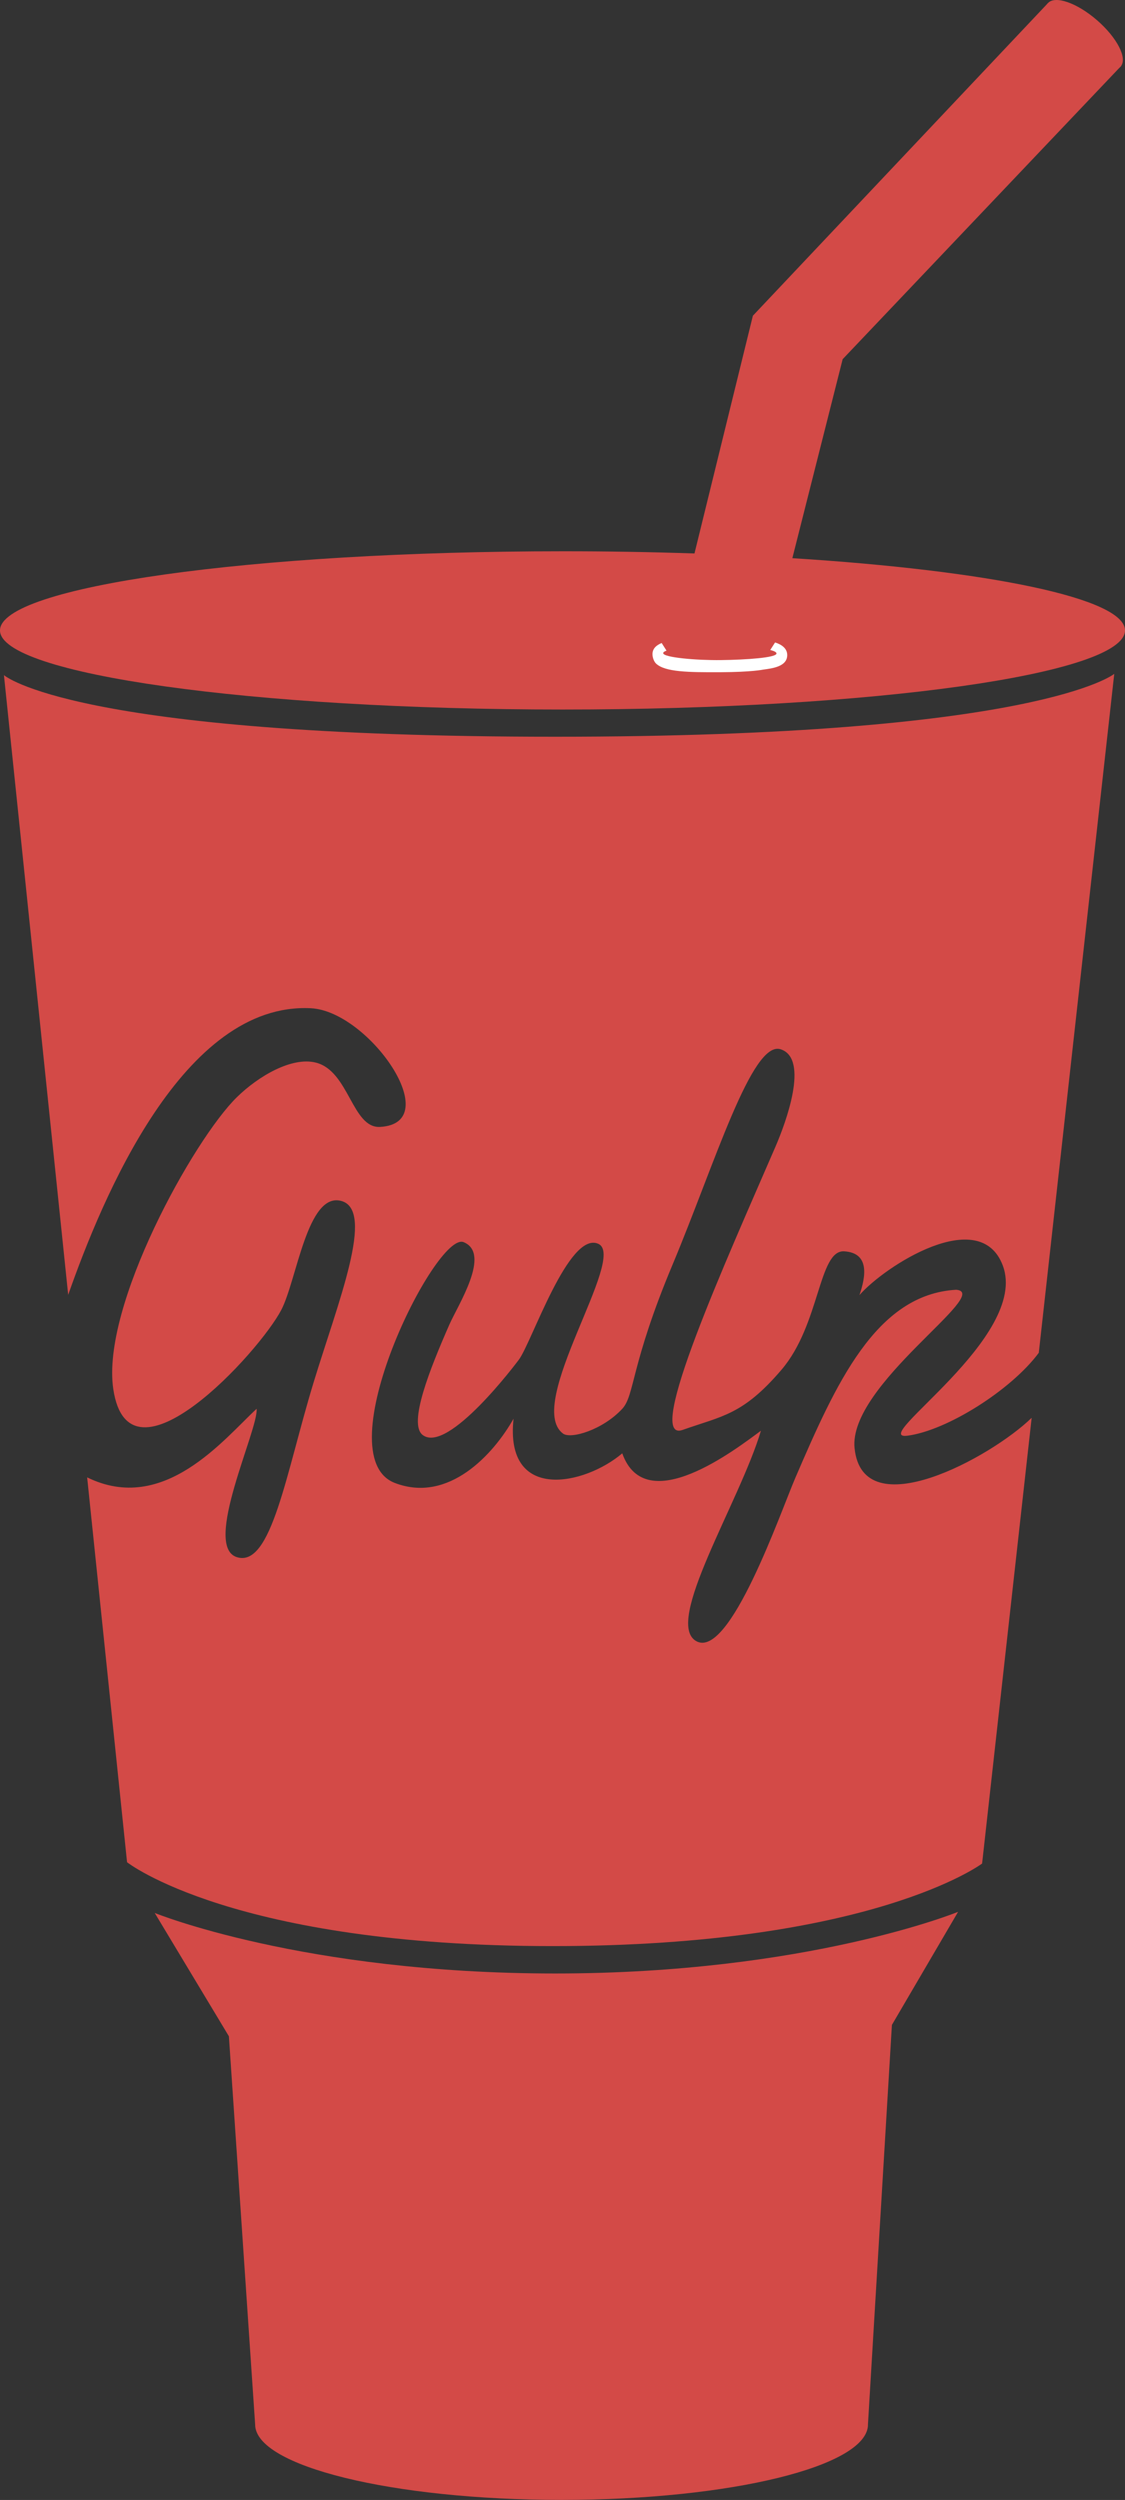
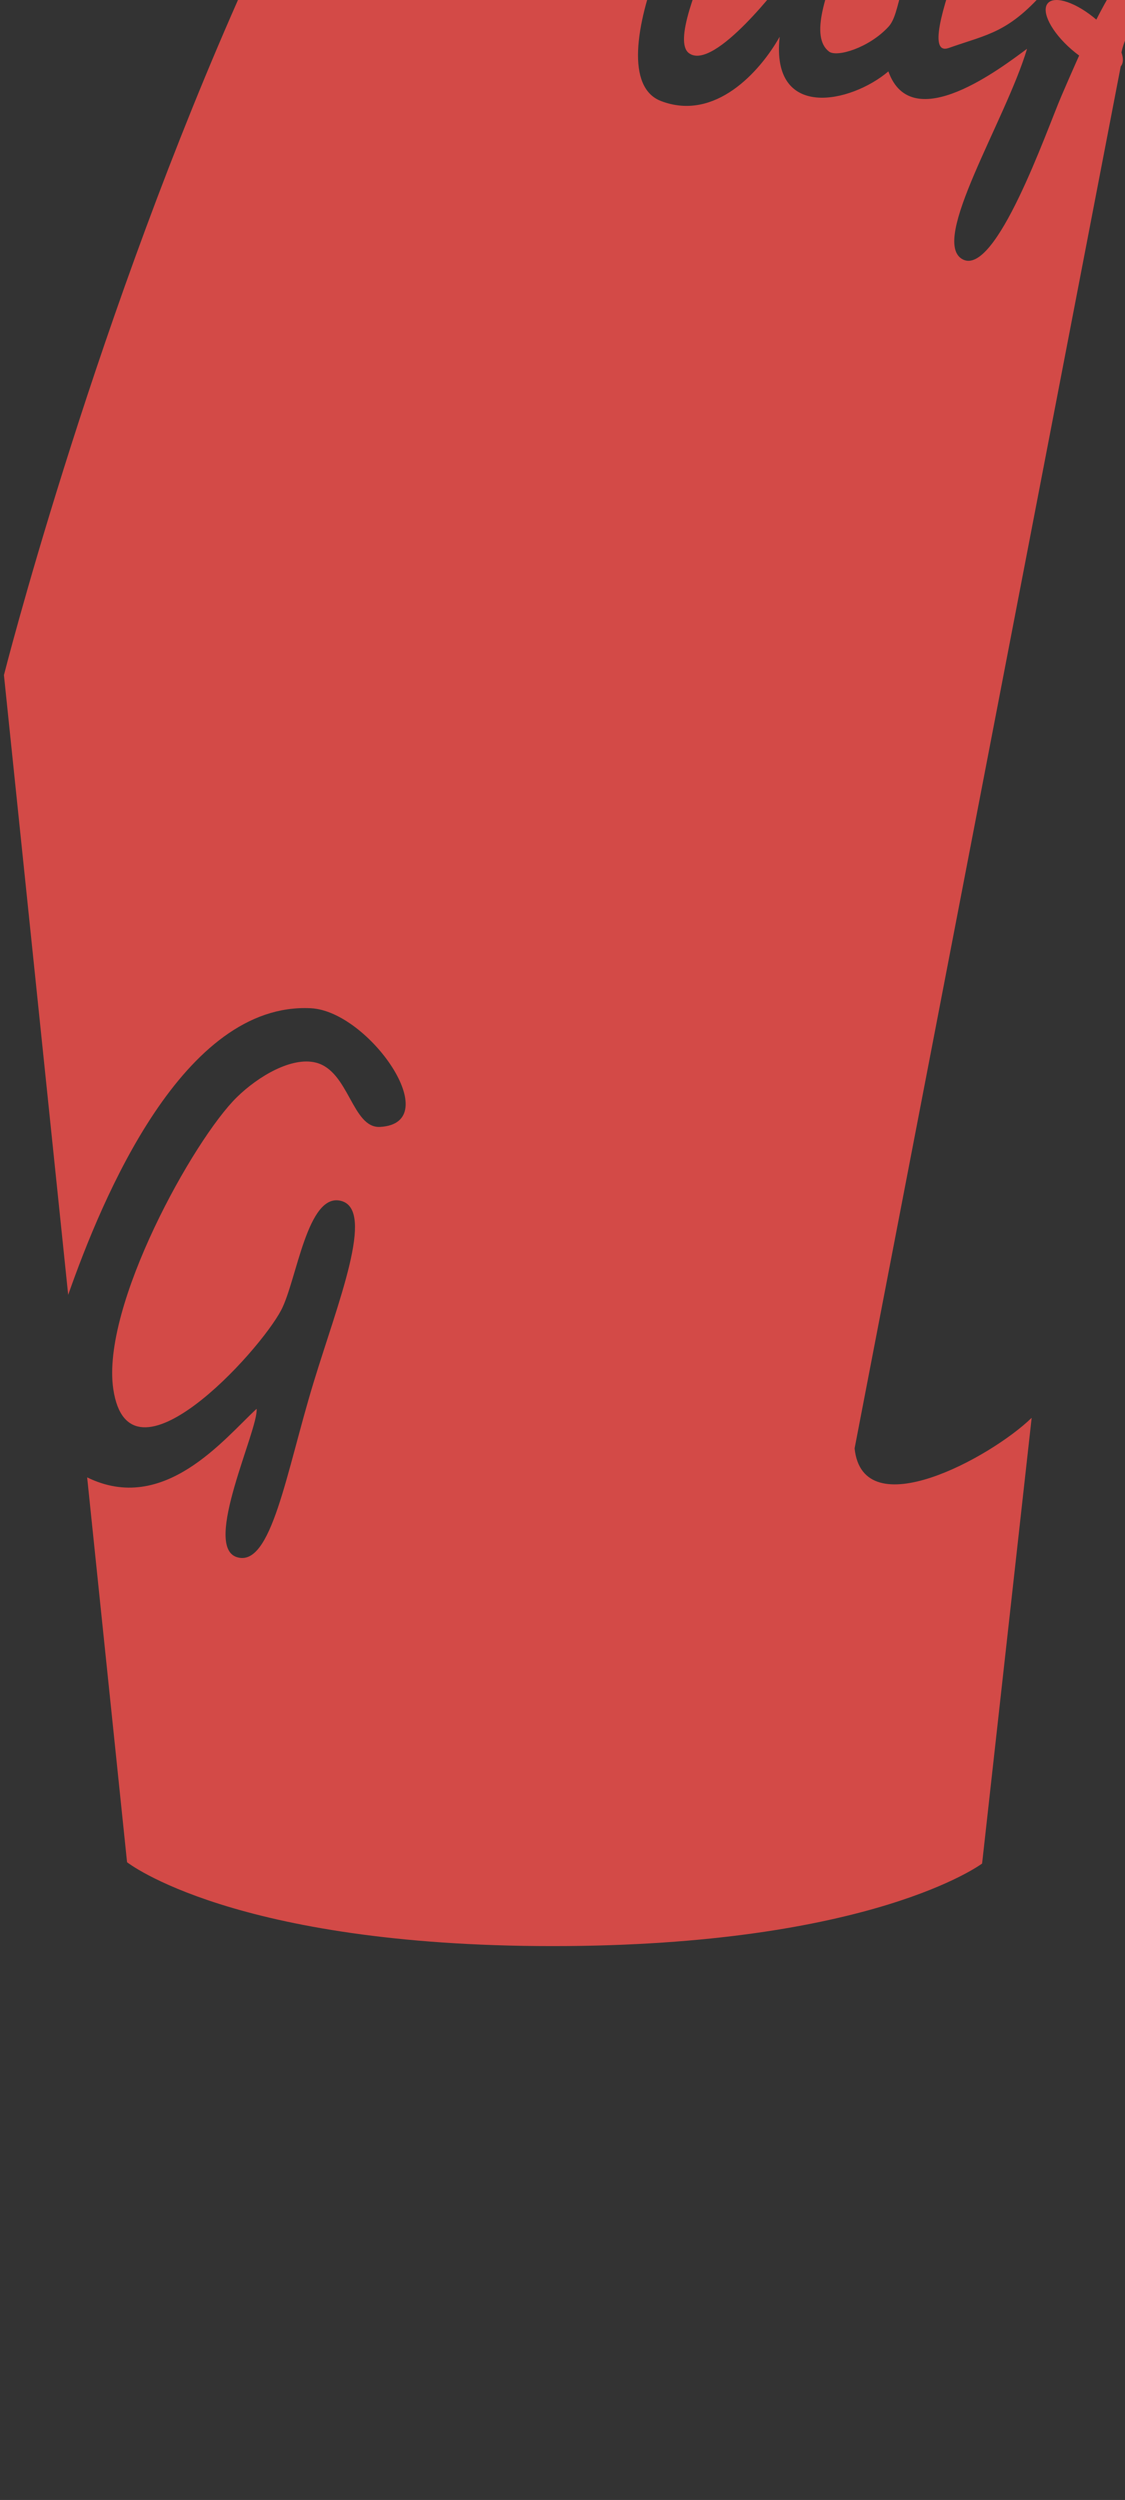
<svg xmlns="http://www.w3.org/2000/svg" id="Vrstva_1" version="1.1" viewBox="0 0 360.01 799.5">
  <rect x="0" y="0" width="360.01" height="799.5" fill="#333333" stroke="none" />
  <defs>
    <style>
      .st0 {
        fill: #fff;
      }

      .st1 {
        fill: #d34a47;
      }
    </style>
  </defs>
-   <path class="st1" d="M277.75,775.39l7.67-127.82,21.18-36.16s-48.21,19.72-128.91,19.72-128.18-19.36-128.18-19.36l23.74,39.44,8.4,124.17c0,13.31,43.9,24.1,98.06,24.1s98.05-10.79,98.05-24.1M253.56,178.51l16.1-63.64,89.16-93.82-23.5-20.02-94.39,99.94-18.69,76.03c-14.07-.47-28.15-.71-42.22-.7C80.59,176.31,0,187.64,0,201.61s80.59,25.3,180.01,25.3,180-11.33,180-25.3c0-10.29-43.71-19.15-106.45-23.1" />
-   <path class="st0" d="M244.19,214.15s-3.49.78-13.74.83c-10.26.04-17.54-.07-20.45-2.71-.78-.71-1.21-2.12-1.2-3.07,0-1.82,1.3-2.89,2.94-3.56l1.55,2.44c-.68.23-1.06.51-1.06.8,0,1.38,10.49,2.32,18.52,2.22,8.03-.1,17.73-.76,17.74-2.12,0-.41-.73-.8-2.01-1.1l1.55-2.42c2.08.65,3.9,1.89,3.89,4.05-.02,3.67-4.69,4.23-7.72,4.64" />
-   <path class="st1" d="M358.64,21.24c2.24-2.59-1.16-9.21-7.6-14.79-6.44-5.58-13.48-8-15.73-5.41-2.24,2.59,1.16,9.21,7.6,14.79,6.44,5.58,13.48,8,15.72,5.41M273.47,463.19c-2.11-20.33,44.47-49.78,32.51-50.72-25.74,1.47-38.54,30.16-51.49,60.21-4.74,11.01-20.98,57.97-31.63,52.19-10.65-5.78,13.8-44.39,20.65-67.32-7.91,5.8-36.9,28.33-44.38,7.23-12.01,10.2-37.69,15.73-34.79-11.07-6.39,11.32-20.74,27.13-37.95,20.56-22.61-8.62,13.1-80.65,21.98-77.02,8.88,3.63-1.79,20.04-4.59,26.41-6.15,14.02-13.25,31.65-8.51,35.26,8.13,6.18,30.25-23.39,30.74-24.04,4.14-5.47,15.92-41.22,25.42-37.12s-23.69,51.32-11.28,60.69c2.5,1.89,12.74-1.17,18.98-7.91,4.03-4.36,2.64-14.02,16.08-46.06,13.44-32.04,25.41-71.95,34.63-68.91,9.22,3.04,1.62,23.52-1.69,31.16-15.51,35.84-42.34,95.04-29.69,90.56,12.65-4.48,19.24-4.74,31.63-19.24,12.39-14.5,11.82-38.38,20.07-37.87,8.26.51,6.87,8.17,4.87,14,8.13-9.3,38.52-28.89,45.86-9.49,8.69,22.97-43.49,56.14-30.48,54.45,12.69-1.65,33.24-14.67,42.01-26.5l24.15-217.14s-24.3,20.11-178.92,20.11S1.26,215.9,1.26,215.9l20.56,198.2c10.91-31.02,36.83-93.77,77.69-91.66,18.58.96,43.39,36.74,22.14,37.95-9,.51-9.91-17.86-20.56-20.56-7.69-1.95-18.39,4.3-25.3,11.07-13.79,13.5-43.46,66.75-39.54,93.31,4.99,33.85,46.71-11.76,53.77-25.3,4.97-9.54,8.33-37.8,19.2-34.84,10.87,2.97-.95,32.13-8.83,57.92-8.85,28.96-13.51,59.5-24.6,55.99-11.1-3.51,6.98-40.89,6.33-47.44-10.43,9.62-29.65,33.99-54.23,21.93l12.77,123.08s33.94,26.82,136.18,26.82,137.44-26.4,137.44-26.4l15.86-142.55c-12.97,12.63-54.03,35.07-56.66,9.78" />
+   <path class="st1" d="M358.64,21.24c2.24-2.59-1.16-9.21-7.6-14.79-6.44-5.58-13.48-8-15.73-5.41-2.24,2.59,1.16,9.21,7.6,14.79,6.44,5.58,13.48,8,15.72,5.41c-2.11-20.33,44.47-49.78,32.51-50.72-25.74,1.47-38.54,30.16-51.49,60.21-4.74,11.01-20.98,57.97-31.63,52.19-10.65-5.78,13.8-44.39,20.65-67.32-7.91,5.8-36.9,28.33-44.38,7.23-12.01,10.2-37.69,15.73-34.79-11.07-6.39,11.32-20.74,27.13-37.95,20.56-22.61-8.62,13.1-80.65,21.98-77.02,8.88,3.63-1.79,20.04-4.59,26.41-6.15,14.02-13.25,31.65-8.51,35.26,8.13,6.18,30.25-23.39,30.74-24.04,4.14-5.47,15.92-41.22,25.42-37.12s-23.69,51.32-11.28,60.69c2.5,1.89,12.74-1.17,18.98-7.91,4.03-4.36,2.64-14.02,16.08-46.06,13.44-32.04,25.41-71.95,34.63-68.91,9.22,3.04,1.62,23.52-1.69,31.16-15.51,35.84-42.34,95.04-29.69,90.56,12.65-4.48,19.24-4.74,31.63-19.24,12.39-14.5,11.82-38.38,20.07-37.87,8.26.51,6.87,8.17,4.87,14,8.13-9.3,38.52-28.89,45.86-9.49,8.69,22.97-43.49,56.14-30.48,54.45,12.69-1.65,33.24-14.67,42.01-26.5l24.15-217.14s-24.3,20.11-178.92,20.11S1.26,215.9,1.26,215.9l20.56,198.2c10.91-31.02,36.83-93.77,77.69-91.66,18.58.96,43.39,36.74,22.14,37.95-9,.51-9.91-17.86-20.56-20.56-7.69-1.95-18.39,4.3-25.3,11.07-13.79,13.5-43.46,66.75-39.54,93.31,4.99,33.85,46.71-11.76,53.77-25.3,4.97-9.54,8.33-37.8,19.2-34.84,10.87,2.97-.95,32.13-8.83,57.92-8.85,28.96-13.51,59.5-24.6,55.99-11.1-3.51,6.98-40.89,6.33-47.44-10.43,9.62-29.65,33.99-54.23,21.93l12.77,123.08s33.94,26.82,136.18,26.82,137.44-26.4,137.44-26.4l15.86-142.55c-12.97,12.63-54.03,35.07-56.66,9.78" />
</svg>